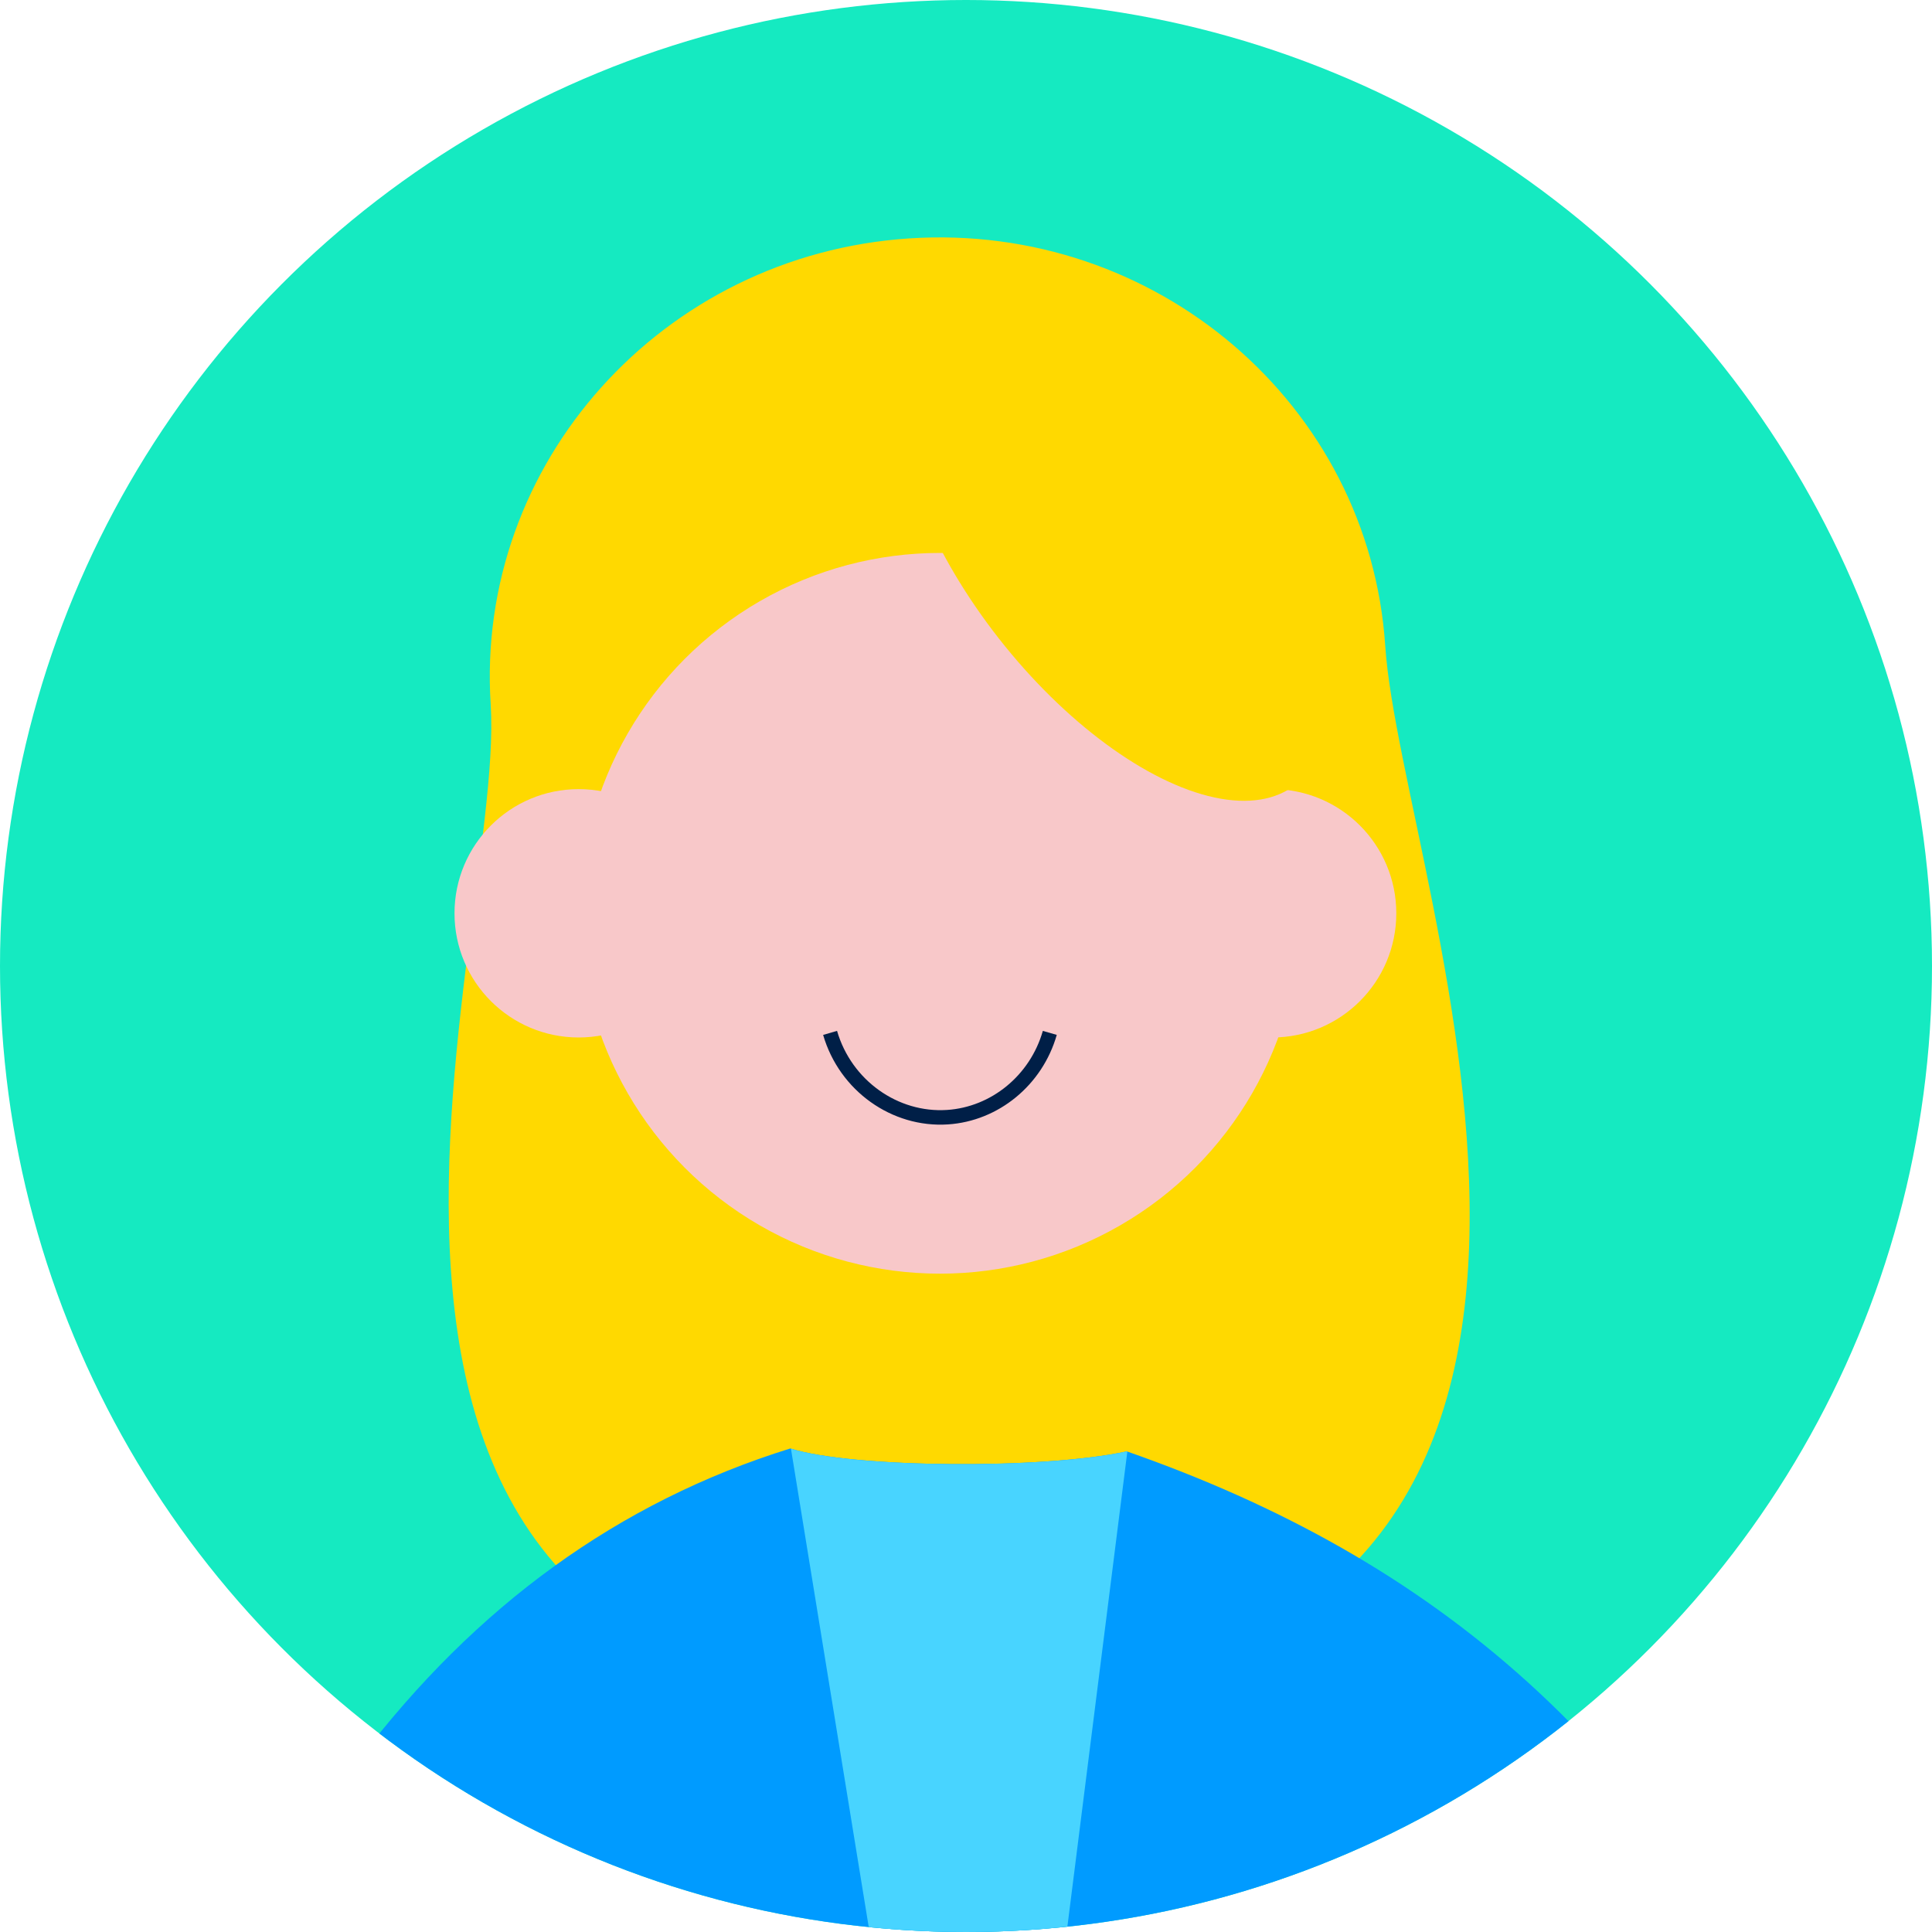
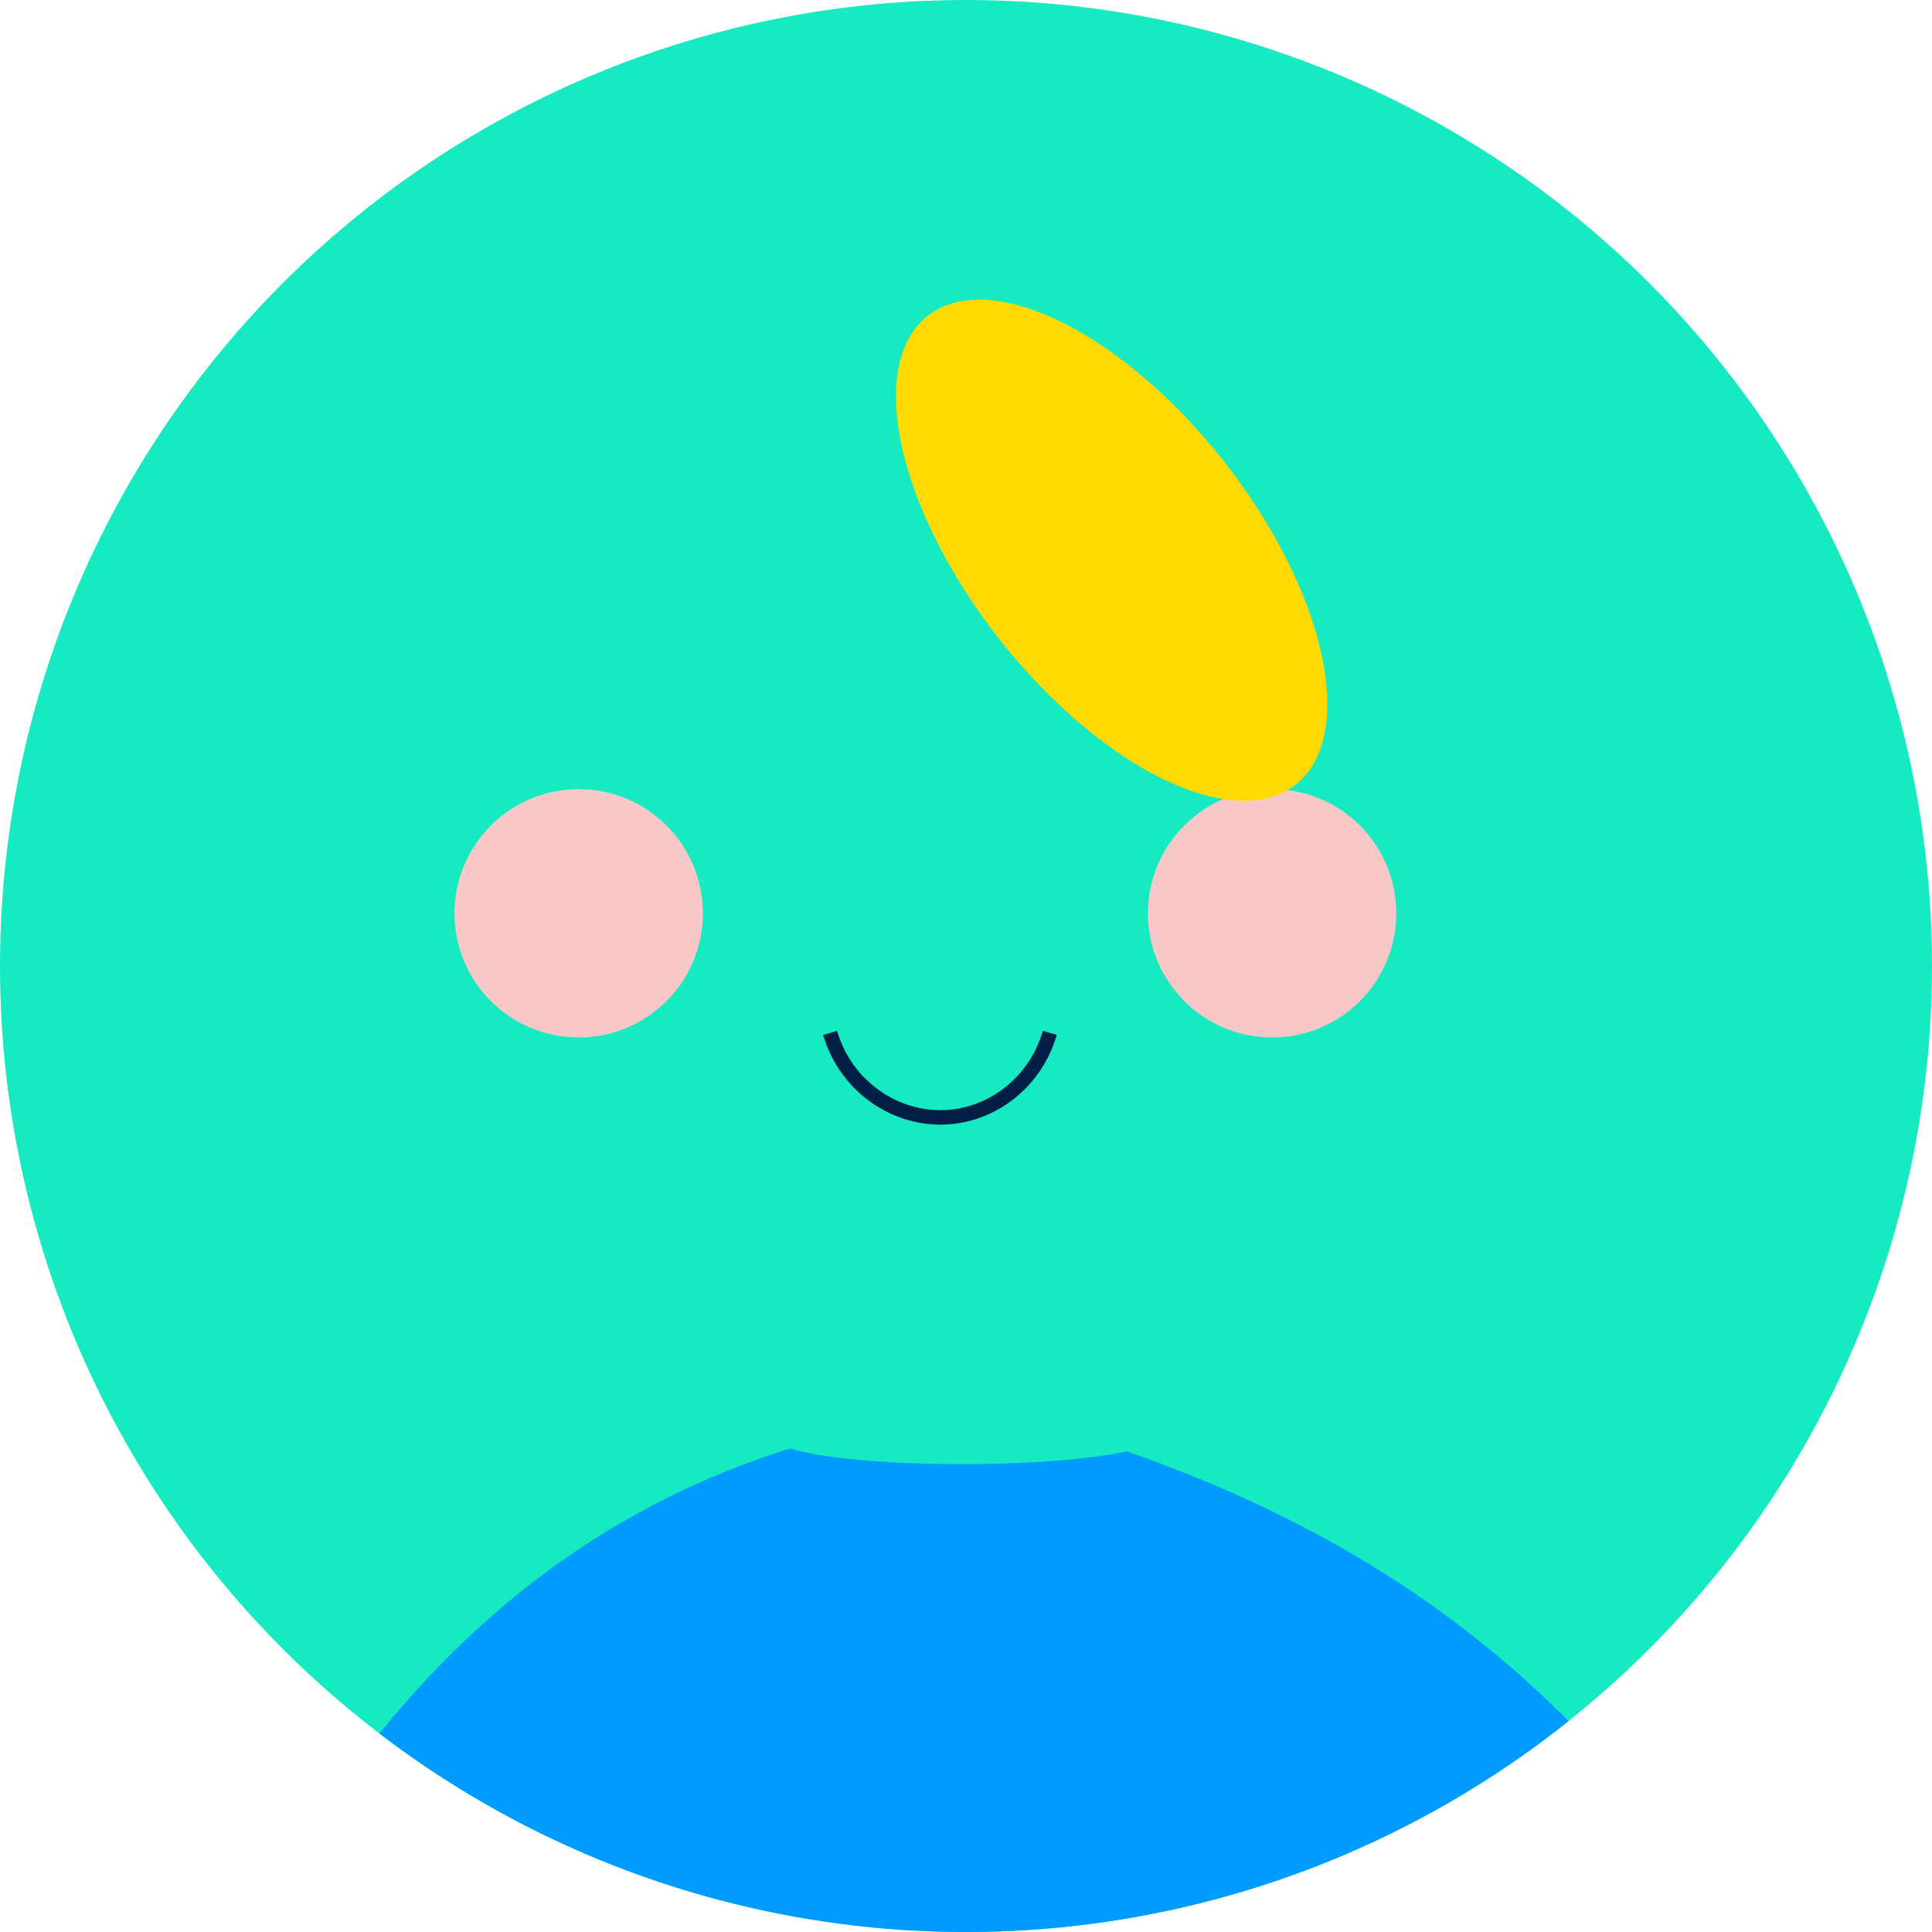
<svg xmlns="http://www.w3.org/2000/svg" id="Calque_2" data-name="Calque 2" viewBox="0 0 400 400">
  <defs>
    <style>
      .cls-1, .cls-2 {
        fill: #009bff;
      }

      .cls-1, .cls-3, .cls-4, .cls-5, .cls-6, .cls-7 {
        stroke-width: 0px;
      }

      .cls-3 {
        fill: #ffd900;
      }

      .cls-8 {
        clip-path: url(#clippath);
      }

      .cls-4, .cls-9 {
        fill: none;
      }

      .cls-5 {
        fill: #f8c8c9;
      }

      .cls-10 {
        clip-path: url(#clippath-1);
      }

      .cls-6 {
        fill: #48d4ff;
      }

      .cls-9 {
        stroke: #001f47;
        stroke-miterlimit: 10;
        stroke-width: 3px;
      }

      .cls-7 {
        fill: #15eac1;
      }
    </style>
    <clipPath id="clippath">
      <circle class="cls-4" cx="200" cy="200" r="200" />
    </clipPath>
    <clipPath id="clippath-1">
-       <path class="cls-1" d="M433.98,786.16c-9.44-331.33-74.98-441.72-200.69-485.67-17.2,3.76-56.8,3.47-69.67-.6C20.86,344.28-22.3,556.94-12.67,894.81c41.47-14.76,65.32,36.35,132.78,26.91l46.83-44.24c23.09-2.75,29.44,22.22,54.99,21.44,26.34-.8,39.64-10.87,63.53-9.45,7.21,66.15,2.9-75.68,7.96-29.52,70.28,5.33,97.35-86.43,140.56-73.78Z" />
-     </clipPath>
+       </clipPath>
  </defs>
  <g id="Calque_1-2" data-name="Calque 1">
    <g>
      <circle class="cls-7" cx="200" cy="200" r="200" />
      <g>
-         <path class="cls-3" d="M101.59,145.96c3.3,49.98-58.62,216.59,106.58,205.7,147.87-9.76,81.93-167.94,78.63-217.91-3.3-49.98-47.43-87.76-98.57-84.39-51.14,3.37-89.93,46.63-86.63,96.6Z" />
-         <circle class="cls-5" cx="194.61" cy="189.09" r="74.61" />
        <circle class="cls-5" cx="263.38" cy="189.09" r="25.71" />
        <circle class="cls-5" cx="119.81" cy="189.09" r="25.71" />
        <ellipse class="cls-3" cx="230.16" cy="113.92" rx="29.65" ry="61.69" transform="translate(-21.26 166.29) rotate(-38.1)" />
      </g>
      <g class="cls-8">
        <g>
          <path class="cls-2" d="M433.98,786.16c-9.44-331.33-74.98-441.72-200.69-485.67-17.2,3.76-56.8,3.47-69.67-.6C20.86,344.28-22.3,556.94-12.67,894.81c41.47-14.76,65.32,36.35,132.78,26.91l46.83-44.24c23.09-2.75,29.44,22.22,54.99,21.44,26.34-.8,39.64-10.87,63.53-9.45,7.21,66.15,2.9-75.68,7.96-29.52,70.28,5.33,97.35-86.43,140.56-73.78Z" />
          <g class="cls-10">
            <polygon class="cls-6" points="163.75 299.89 203.01 541.35 233.41 300.49 163.75 299.89" />
          </g>
        </g>
      </g>
      <path class="cls-9" d="M171.86,213.85c3.18,10.93,13.43,18.16,24.3,17.45,9.82-.64,18.38-7.64,21.19-17.45" />
    </g>
  </g>
</svg>